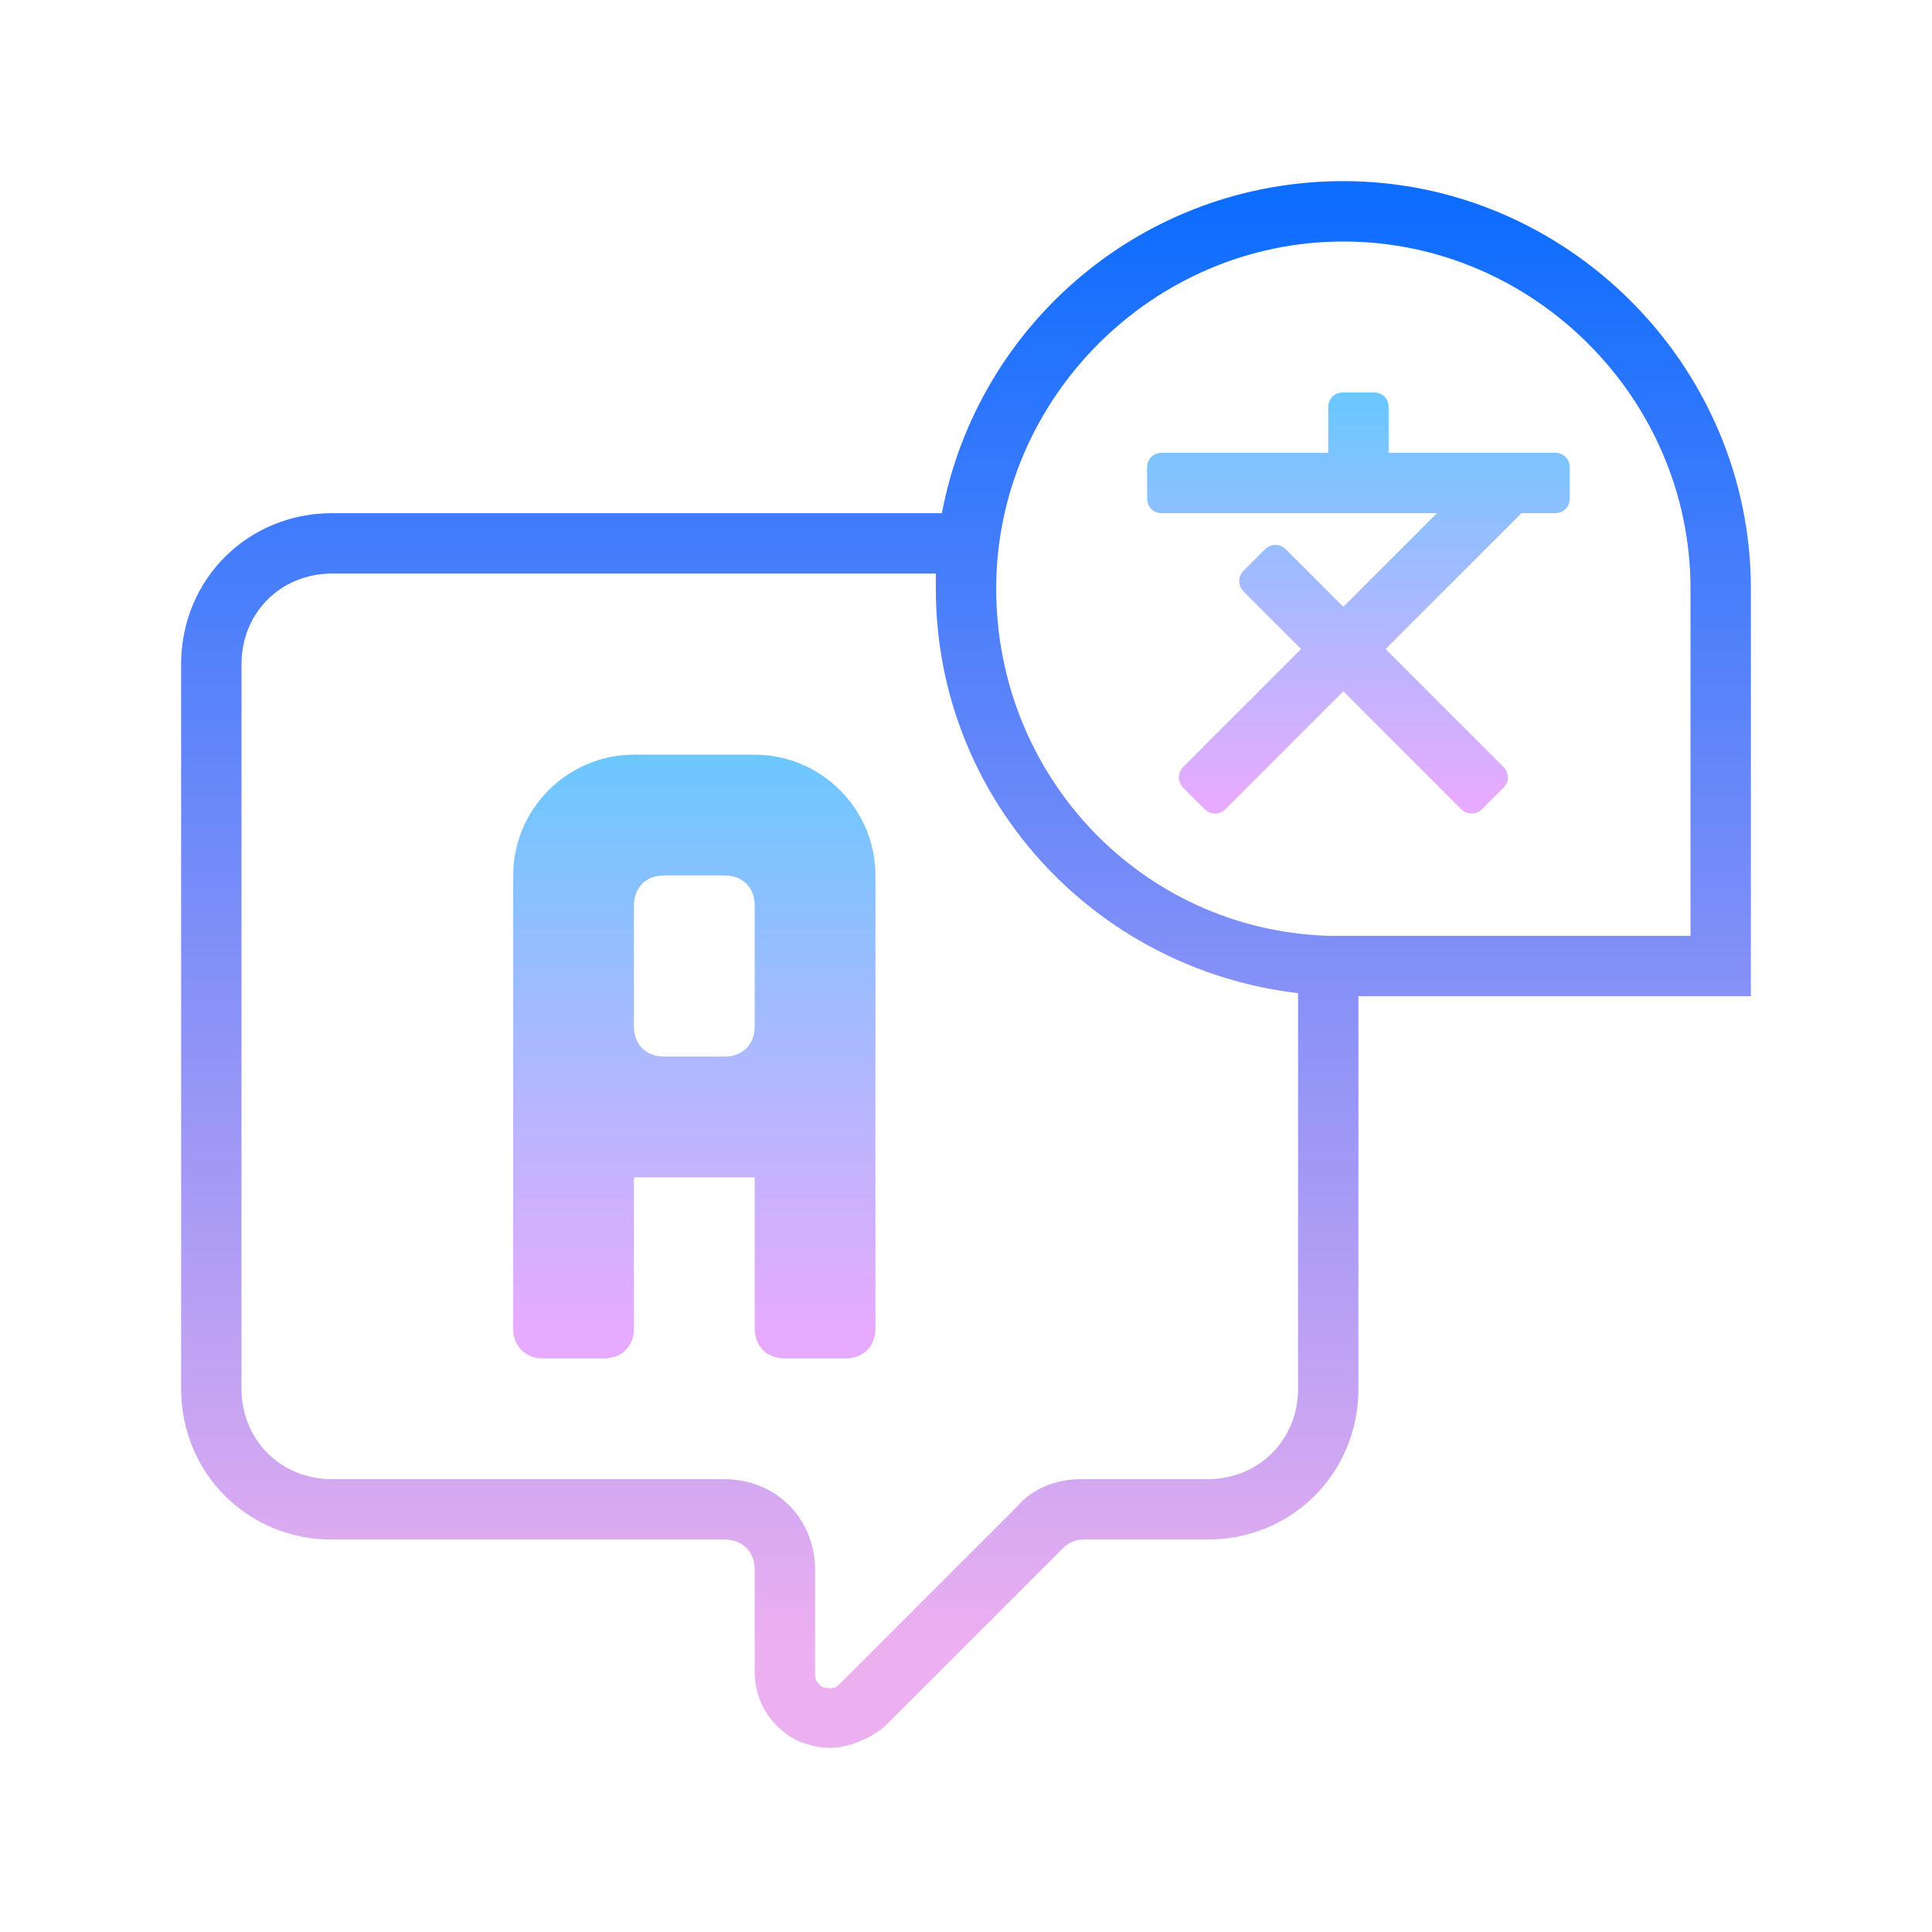
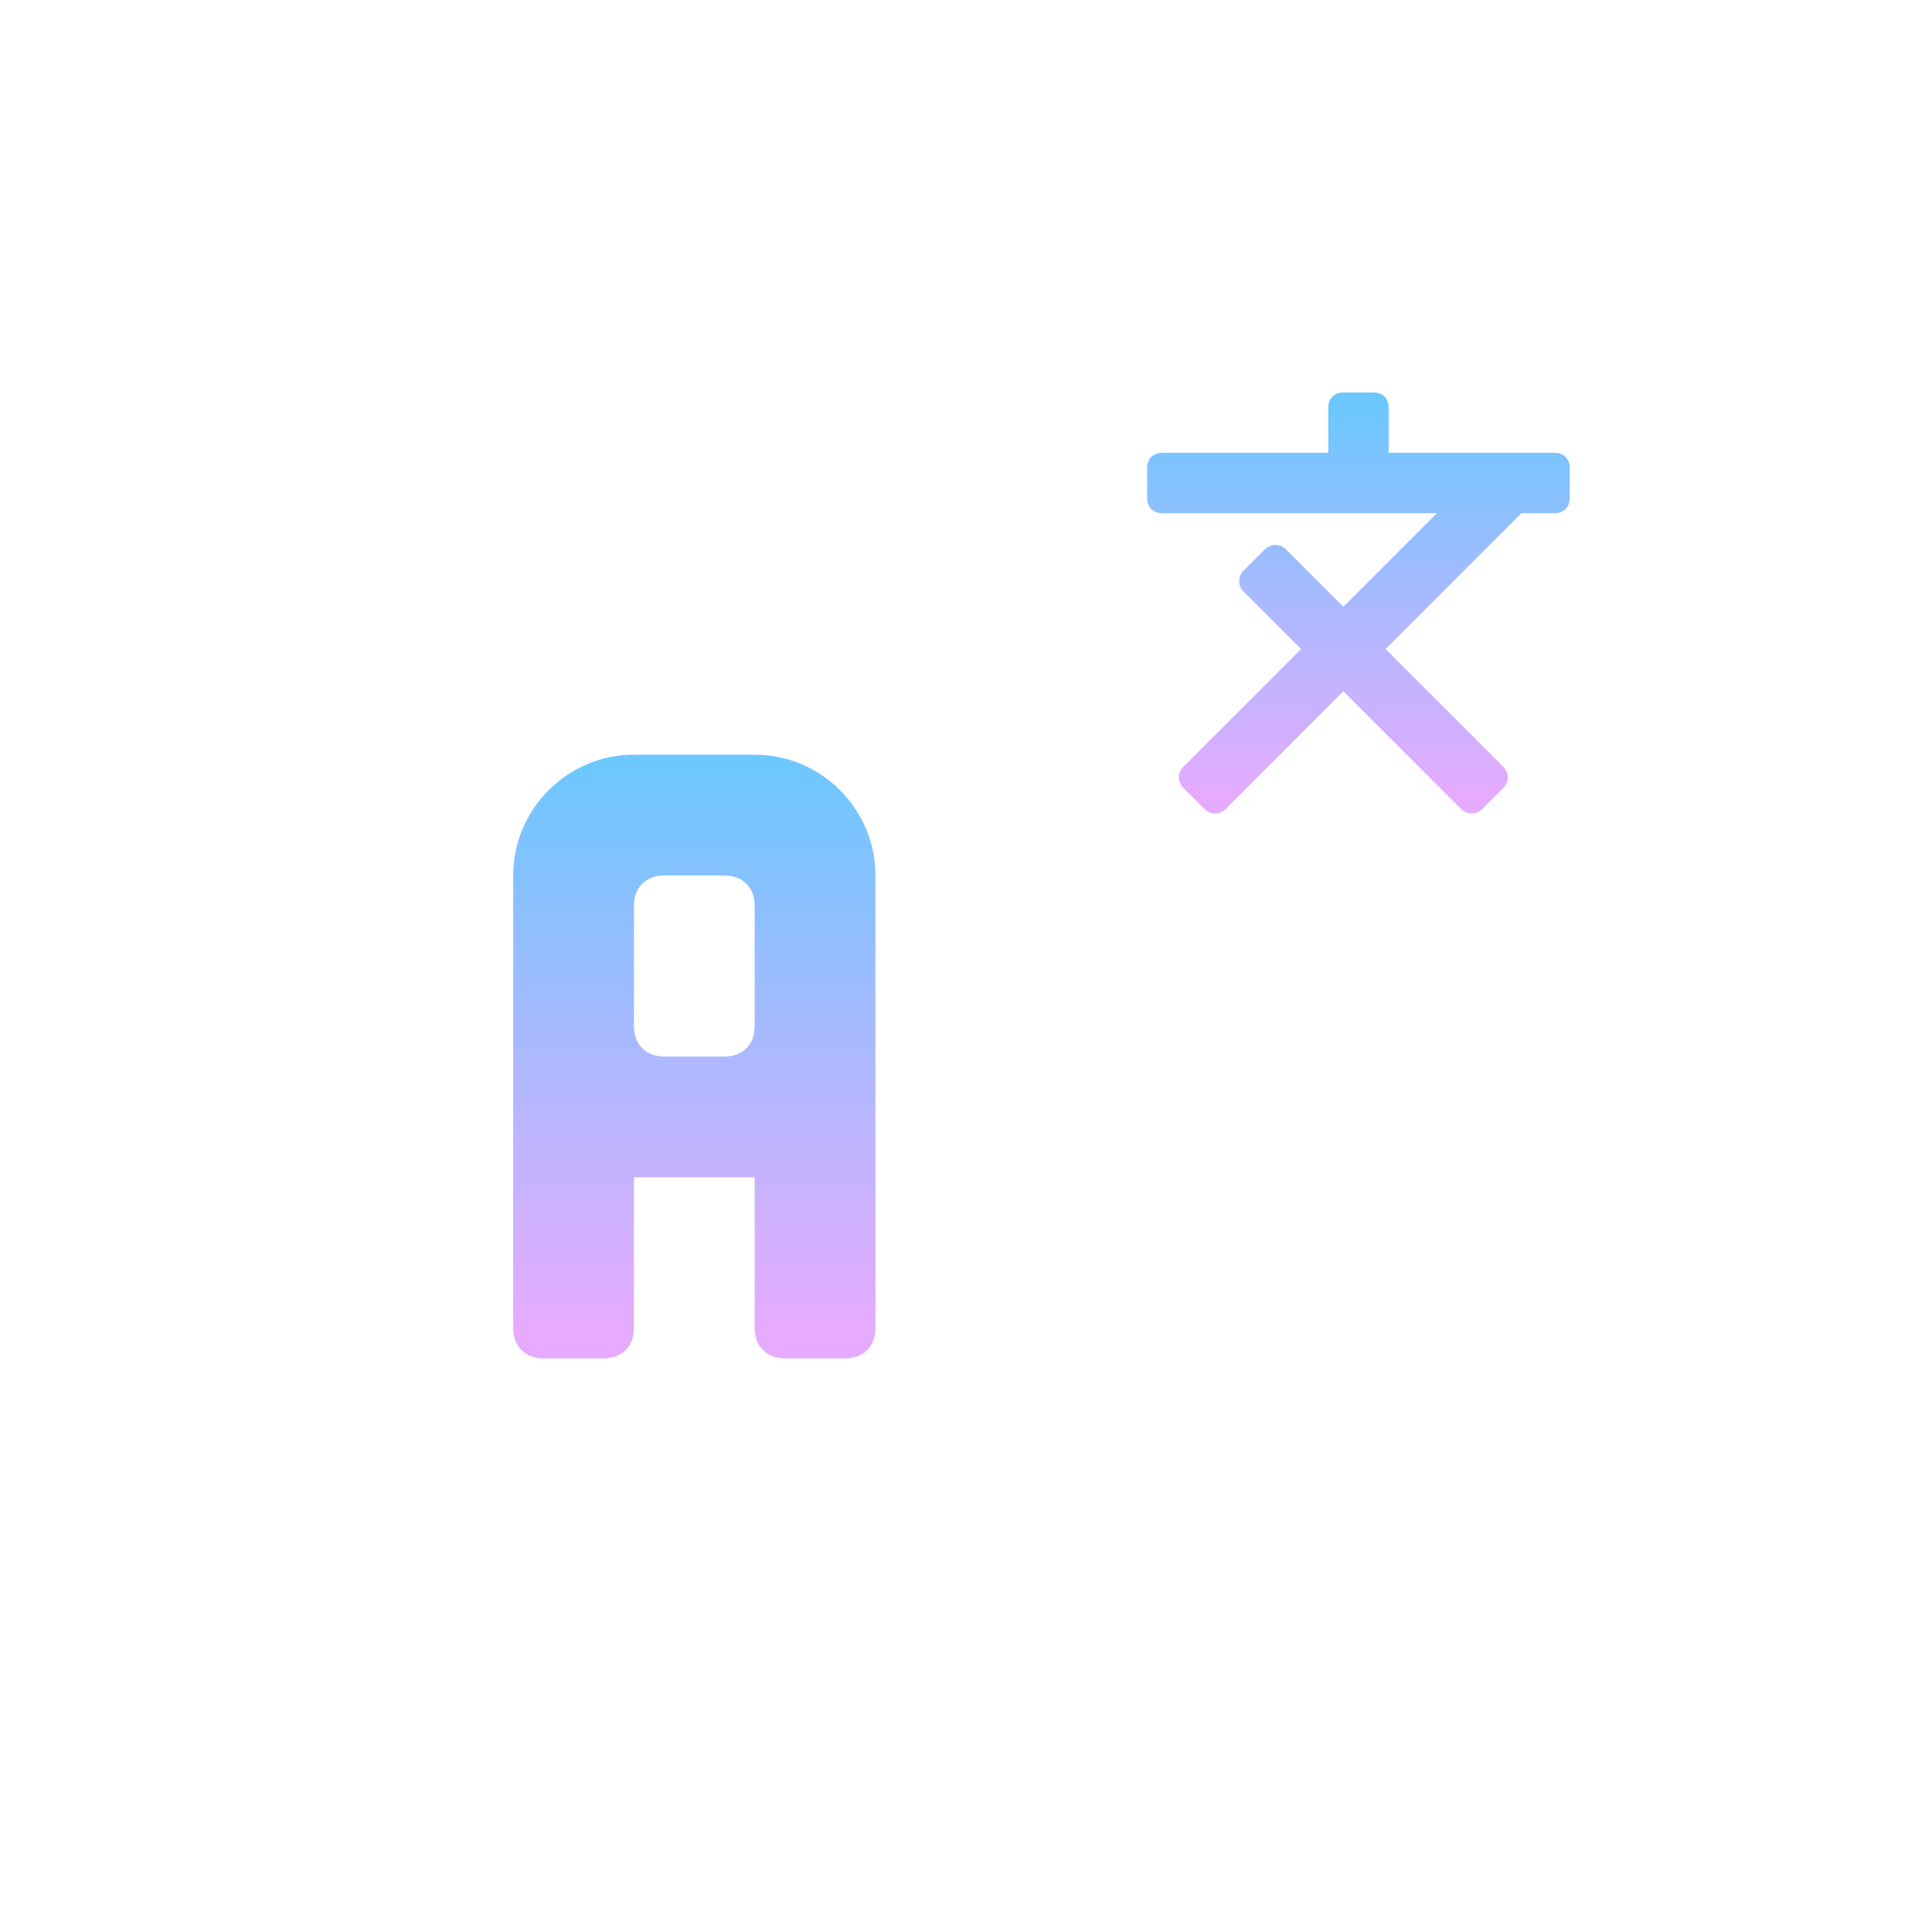
<svg xmlns="http://www.w3.org/2000/svg" version="1.1" id="Ebene_1" x="0px" y="0px" viewBox="0 0 64 64" style="enable-background:new 0 0 64 64;" xml:space="preserve">
  <style type="text/css">
	.st0{fill:url(#SVGID_1_);}
	.st1{fill:url(#SVGID_2_);}
	.st2{fill:url(#SVGID_3_);}
</style>
  <linearGradient id="SVGID_1_" gradientUnits="userSpaceOnUse" x1="32" y1="57.255" x2="32" y2="9.552" gradientTransform="matrix(1 0 0 -1 0 64)">
    <stop offset="0" style="stop-color:#0D6DFF" />
    <stop offset="1" style="stop-color:#ECAFF0" />
  </linearGradient>
-   <path class="st0" d="M58,19.5C58,12.1,51.9,6,44.5,6c-6.6,0-12.1,4.7-13.3,11H11c-2.8,0-5,2.2-5,5v24c0,2.8,2.2,5,5,5h13  c0.6,0,1,0.4,1,1v3.4c0,1,0.6,1.9,1.5,2.3c0.3,0.1,0.6,0.2,1,0.2c0.6,0,1.3-0.3,1.8-0.7l5.9-5.9c0.2-0.2,0.4-0.3,0.7-0.3H40  c2.8,0,5-2.2,5-5V33l13,0V19.5z M40,49h-4.2c-0.8,0-1.6,0.3-2.1,0.9l-5.9,5.9c-0.2,0.2-0.4,0.1-0.5,0.1c-0.1,0-0.3-0.2-0.3-0.4V52  c0-1.7-1.3-3-3-3H11c-1.7,0-3-1.3-3-3V22c0-1.7,1.3-3,3-3h20c0,0.2,0,0.3,0,0.5c0,6.9,5.2,12.6,12,13.4V46C43,47.7,41.7,49,40,49z   M56,31l-12,0c-6.2-0.2-11-5.3-11-11.5C33,13.2,38.2,8,44.5,8S56,13.2,56,19.5V31z" />
  <linearGradient id="SVGID_2_" gradientUnits="userSpaceOnUse" x1="23" y1="38.702" x2="23" y2="20.064" gradientTransform="matrix(1 0 0 -1 0 64)">
    <stop offset="0" style="stop-color:#6DC7FF" />
    <stop offset="1" style="stop-color:#E6ABFF" />
  </linearGradient>
  <path class="st1" d="M17,29v15c0,0.6,0.4,1,1,1h2c0.6,0,1-0.4,1-1v-5h4v5c0,0.6,0.4,1,1,1h2c0.6,0,1-0.4,1-1V29c0-2.2-1.8-4-4-4h-4  C18.8,25,17,26.8,17,29z M21,34v-4c0-0.6,0.4-1,1-1h2c0.6,0,1,0.4,1,1v4c0,0.6-0.4,1-1,1h-2C21.4,35,21,34.6,21,34z" />
  <linearGradient id="SVGID_3_" gradientUnits="userSpaceOnUse" x1="45" y1="50.447" x2="45" y2="37.596" gradientTransform="matrix(1 0 0 -1 0 64)">
    <stop offset="0" style="stop-color:#6DC7FF" />
    <stop offset="1" style="stop-color:#E6ABFF" />
  </linearGradient>
  <path class="st2" d="M51.5,15H46v-1.5c0-0.3-0.2-0.5-0.5-0.5h-1c-0.3,0-0.5,0.2-0.5,0.5V15h-5.5c-0.3,0-0.5,0.2-0.5,0.5v1  c0,0.3,0.2,0.5,0.5,0.5h9.1l-3.1,3.1l-1.9-1.9c-0.2-0.2-0.5-0.2-0.7,0l-0.7,0.7c-0.2,0.2-0.2,0.5,0,0.7l1.9,1.9l-3.9,3.9  c-0.2,0.2-0.2,0.5,0,0.7l0.7,0.7c0.2,0.2,0.5,0.2,0.7,0l3.9-3.9l3.9,3.9c0.2,0.2,0.5,0.2,0.7,0l0.7-0.7c0.2-0.2,0.2-0.5,0-0.7  l-3.9-3.9l4.5-4.5h1.1c0.3,0,0.5-0.2,0.5-0.5v-1C52,15.2,51.8,15,51.5,15z" />
</svg>